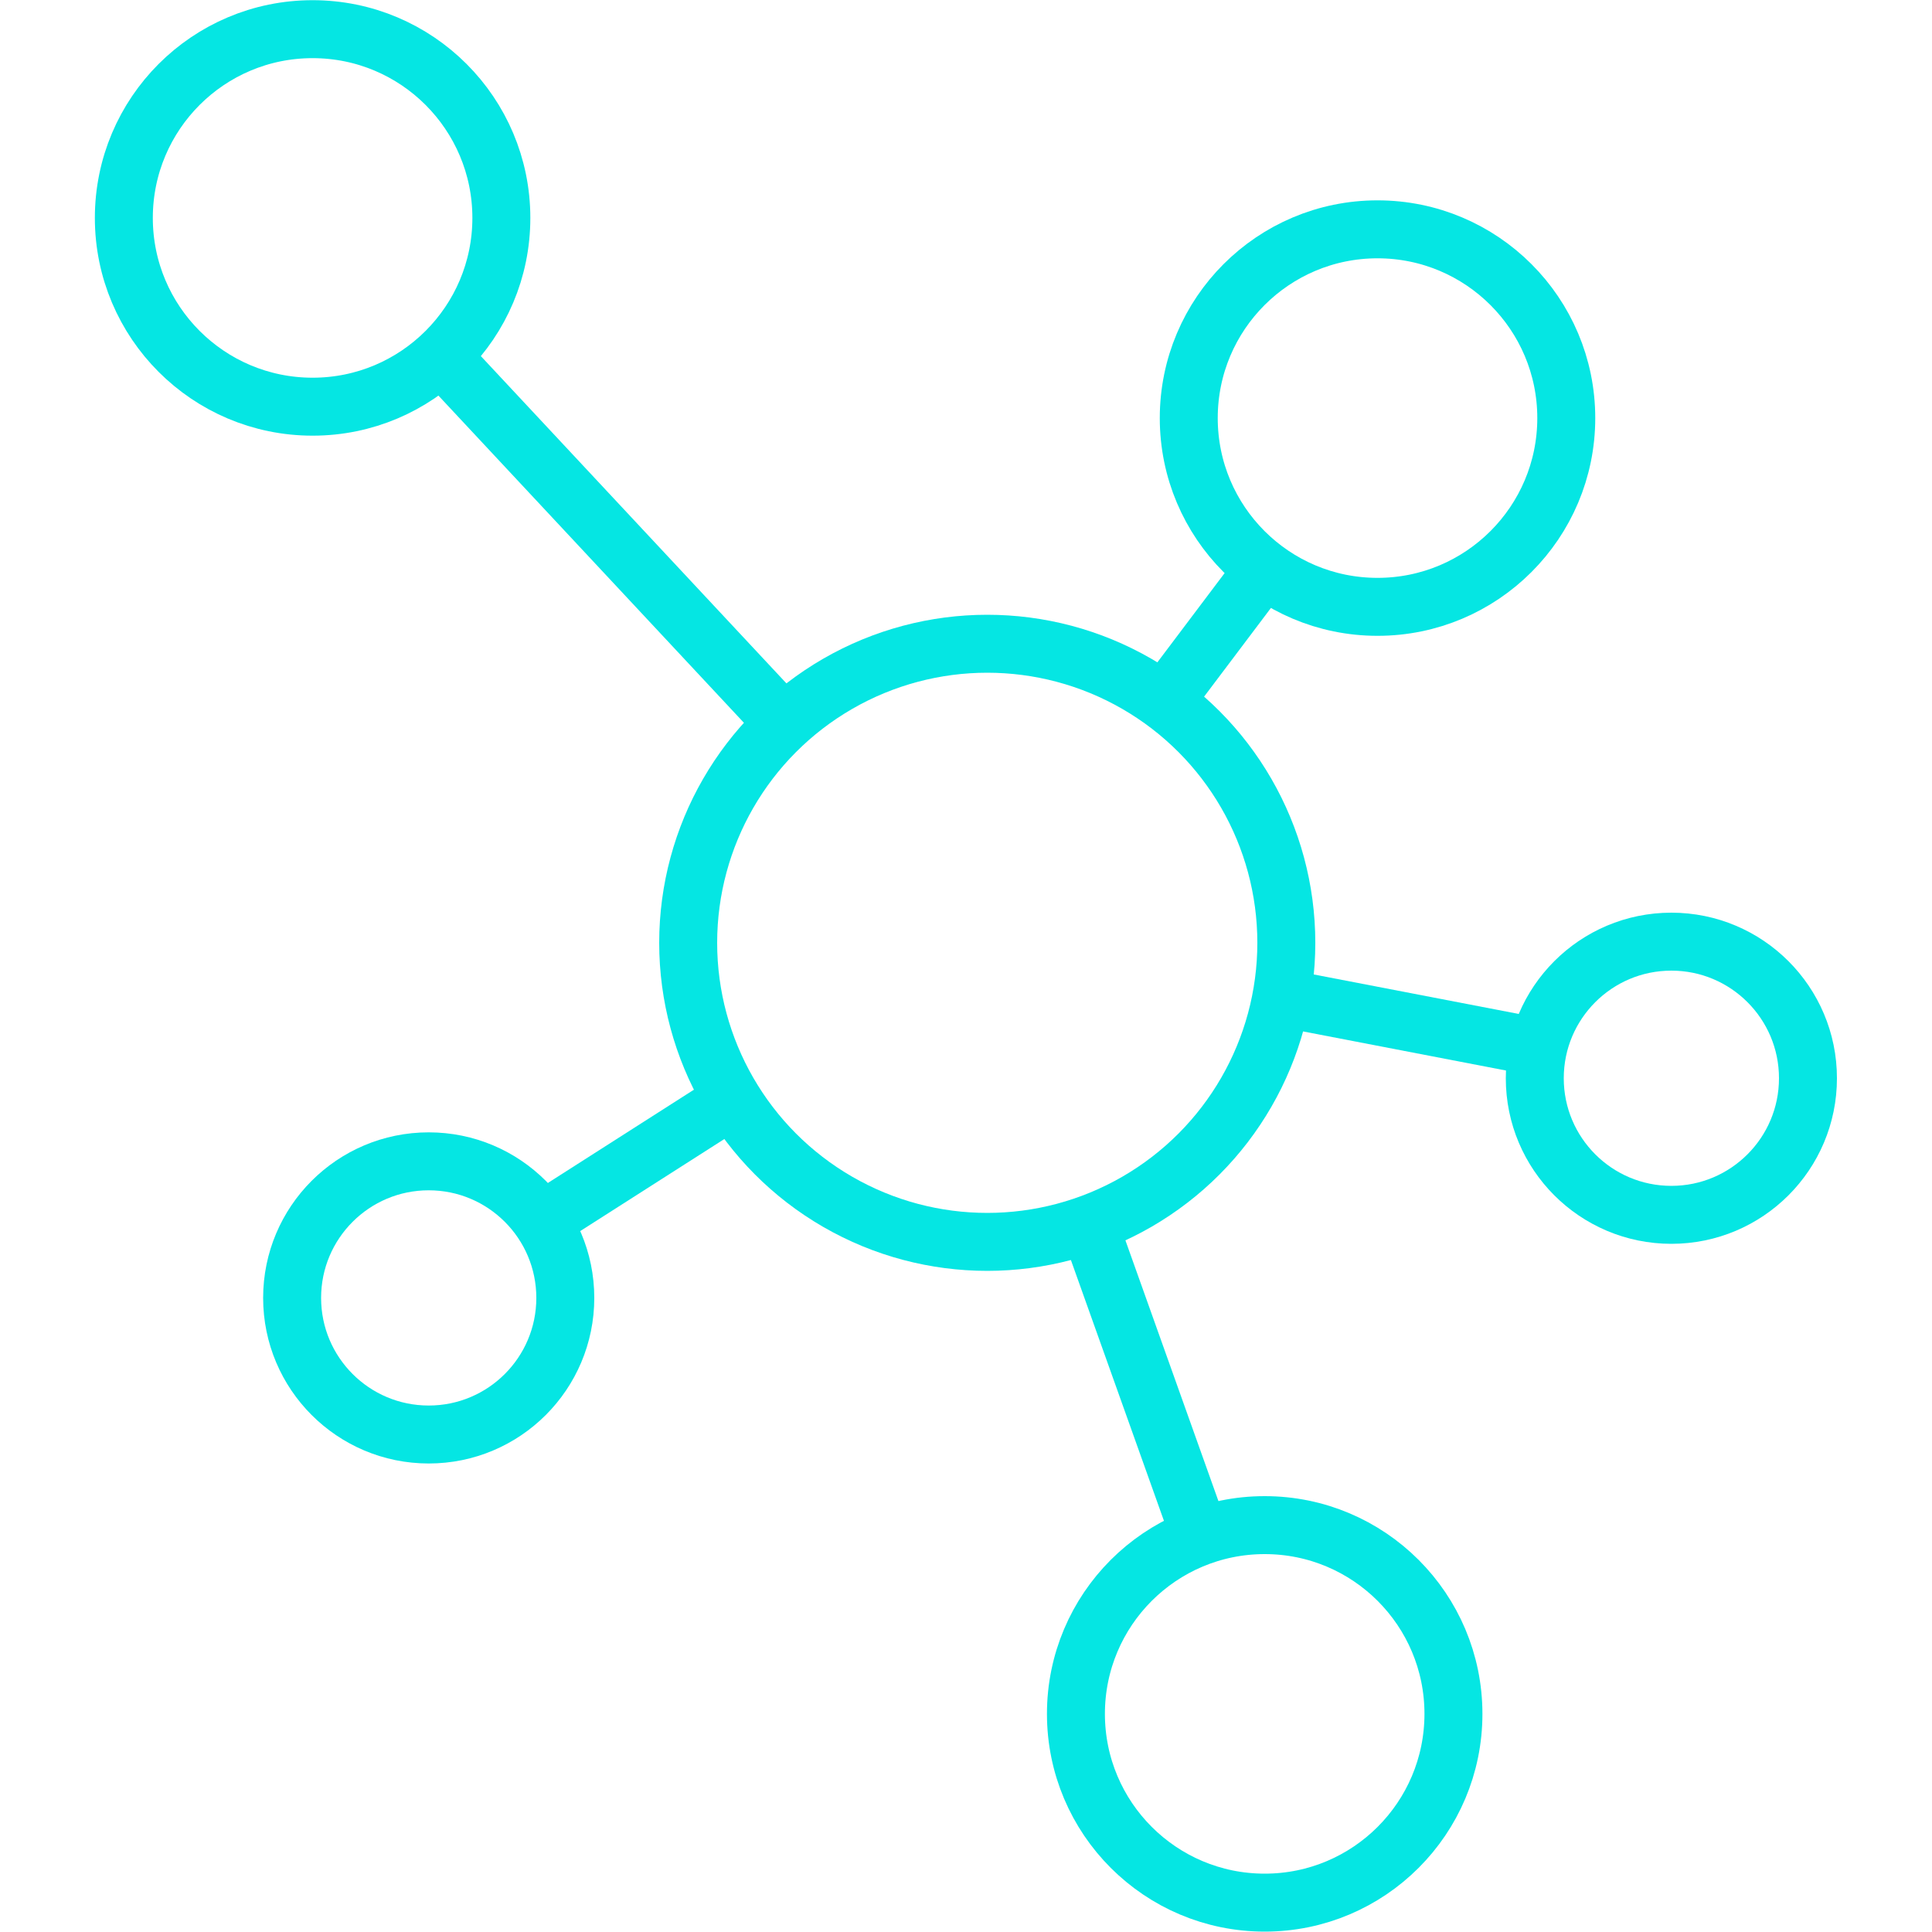
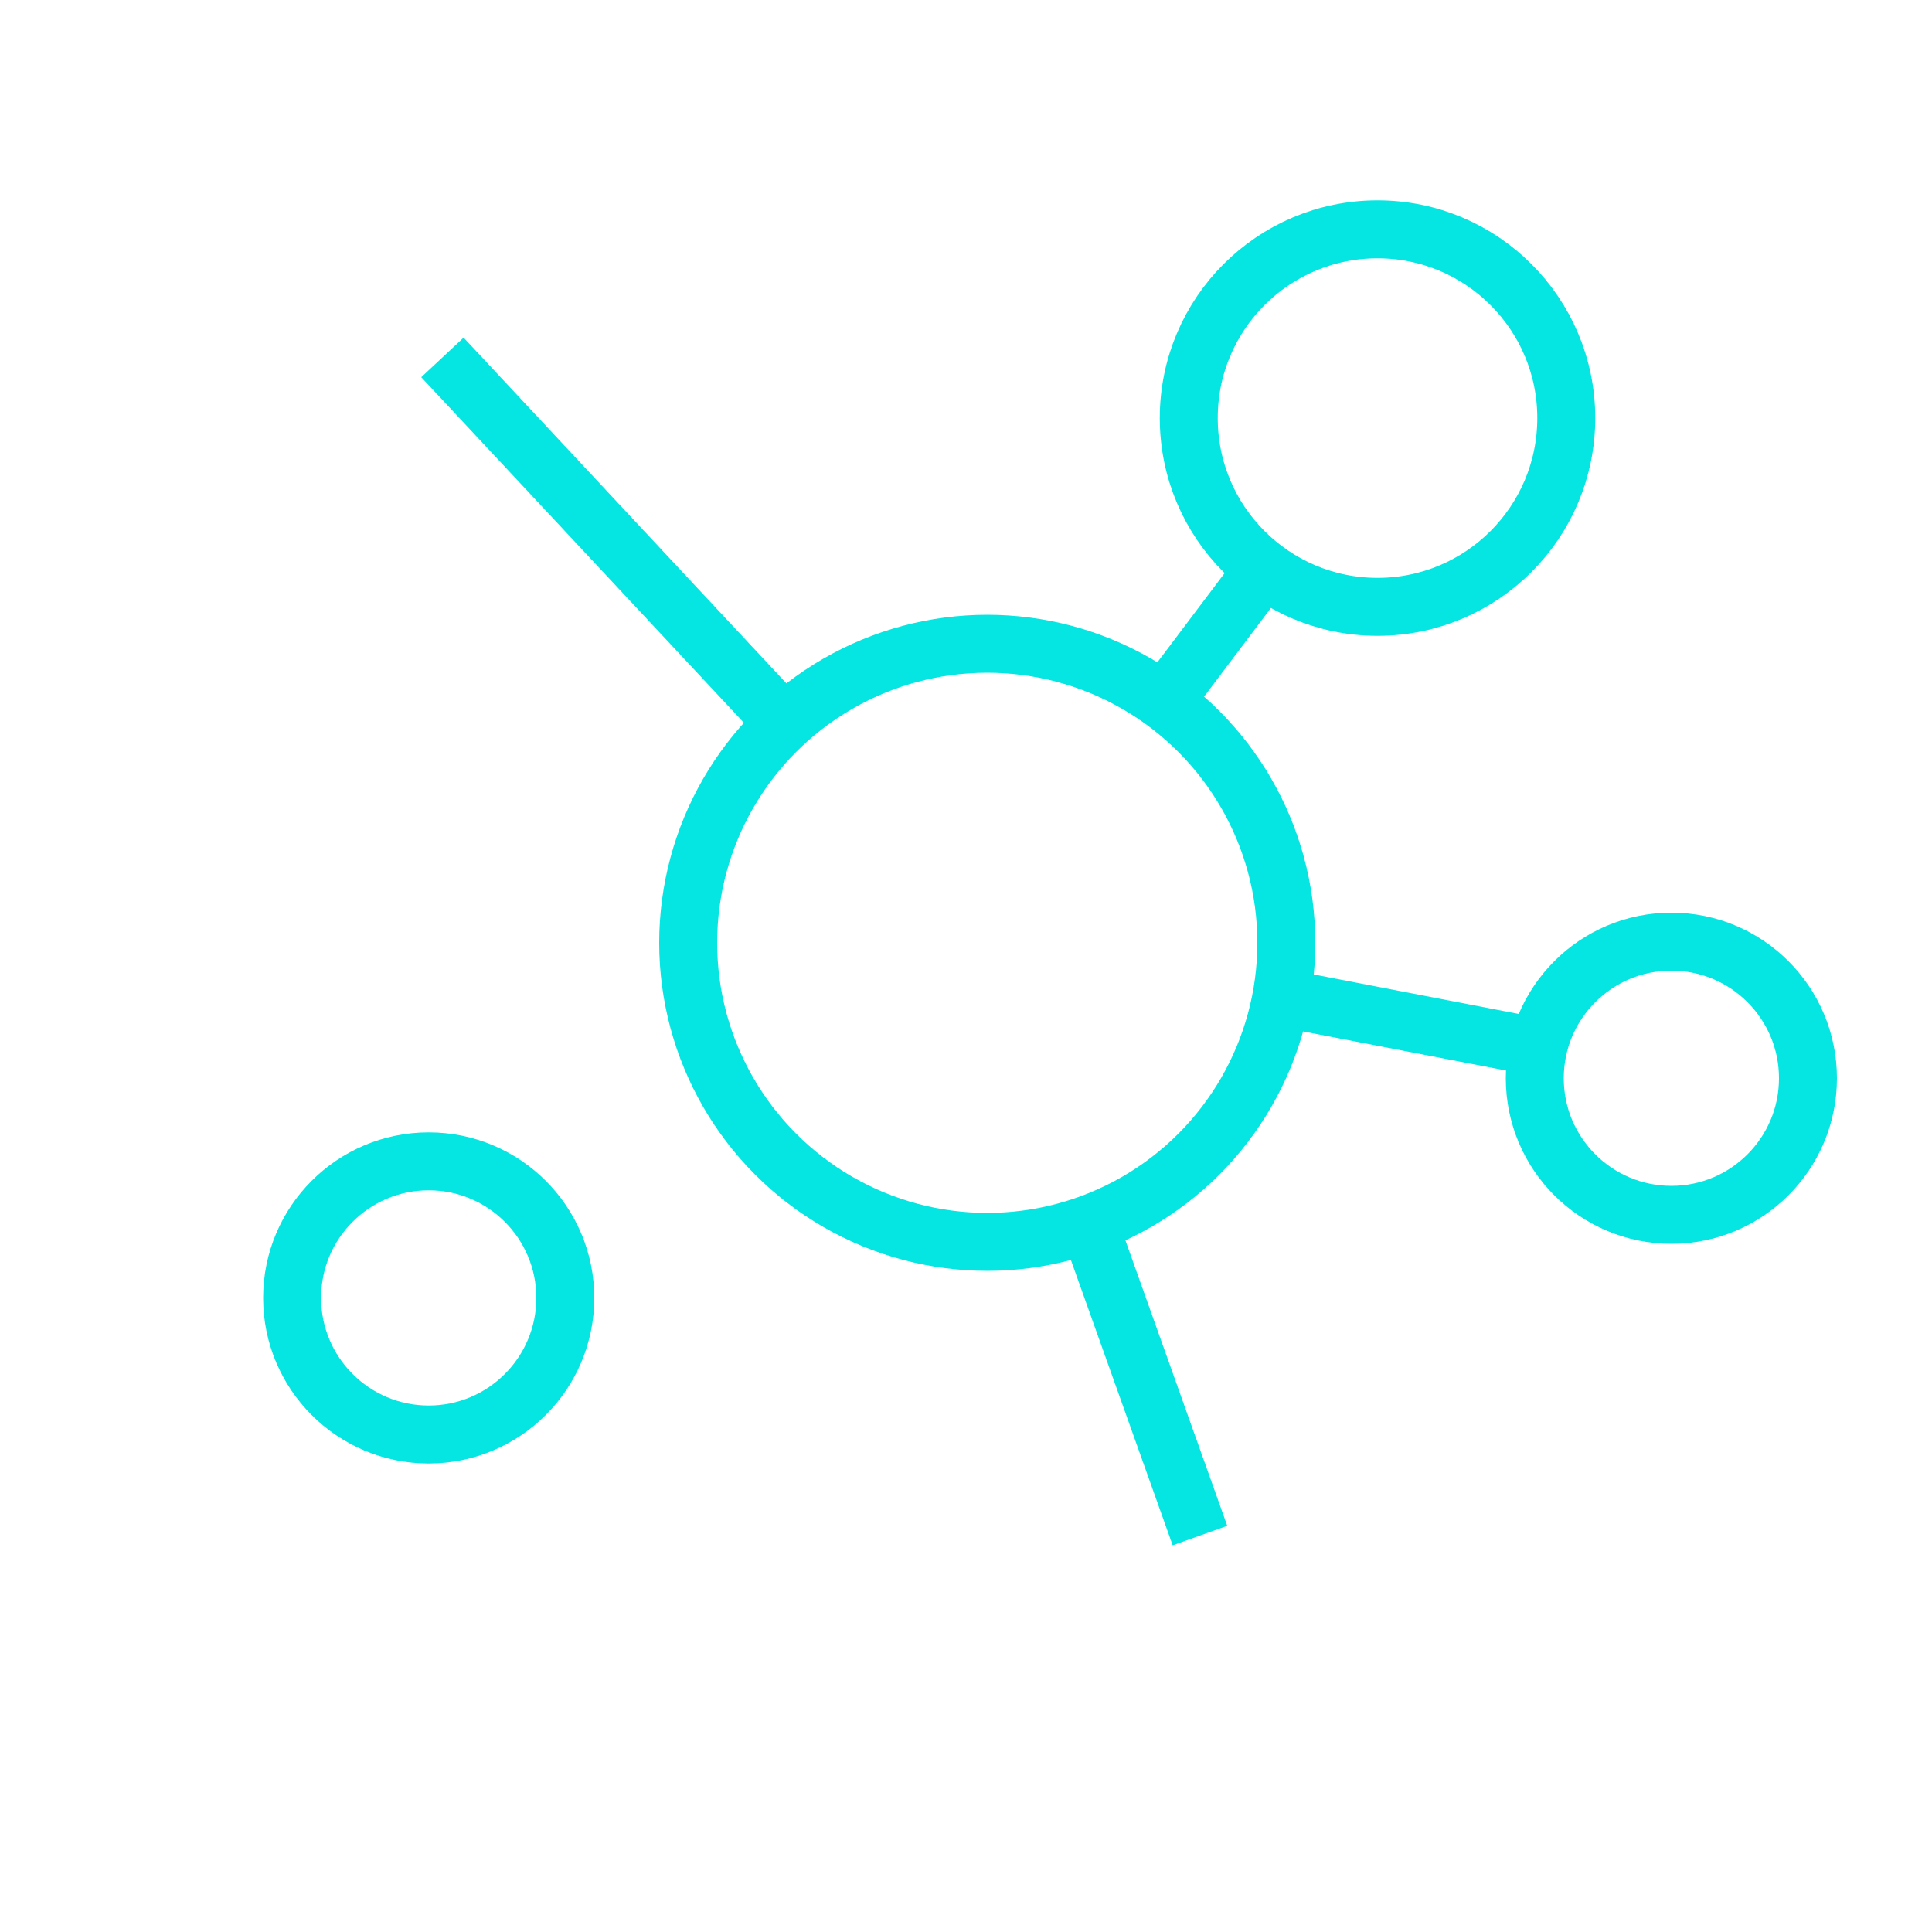
<svg xmlns="http://www.w3.org/2000/svg" viewBox="0 0 100 100">
  <defs>
    <style>.cls-1,.cls-2{fill:none;}.cls-1{stroke:#05e6e3;stroke-miterlimit:10;stroke-width:3px;}</style>
  </defs>
  <g id="Ebene_2" data-name="Ebene 2">
    <g id="fast-connection">
-       <circle class="cls-1" cx="16.18" cy="11.28" r="9.77" />
      <circle class="cls-1" cx="86.51" cy="55.81" r="7.07" />
      <circle class="cls-1" cx="22.19" cy="67.18" r="7.07" />
-       <circle class="cls-1" cx="65.46" cy="88.71" r="9.77" />
      <circle class="cls-1" cx="71.3" cy="21.64" r="9.77" />
      <line class="cls-1" x1="22.9" y1="18.5" x2="40.5" y2="37.35" />
-       <line class="cls-1" x1="28.17" y1="63.13" x2="37.94" y2="56.89" />
      <line class="cls-1" x1="79.65" y1="54.21" x2="66.31" y2="51.64" />
      <line class="cls-1" x1="62.11" y1="79.48" x2="56.32" y2="63.25" />
      <line class="cls-1" x1="60.12" y1="36.49" x2="65.44" y2="29.43" />
      <circle class="cls-1" cx="51.1" cy="48.8" r="15.48" />
      <rect class="cls-2" width="100" height="100" />
    </g>
  </g>
</svg>